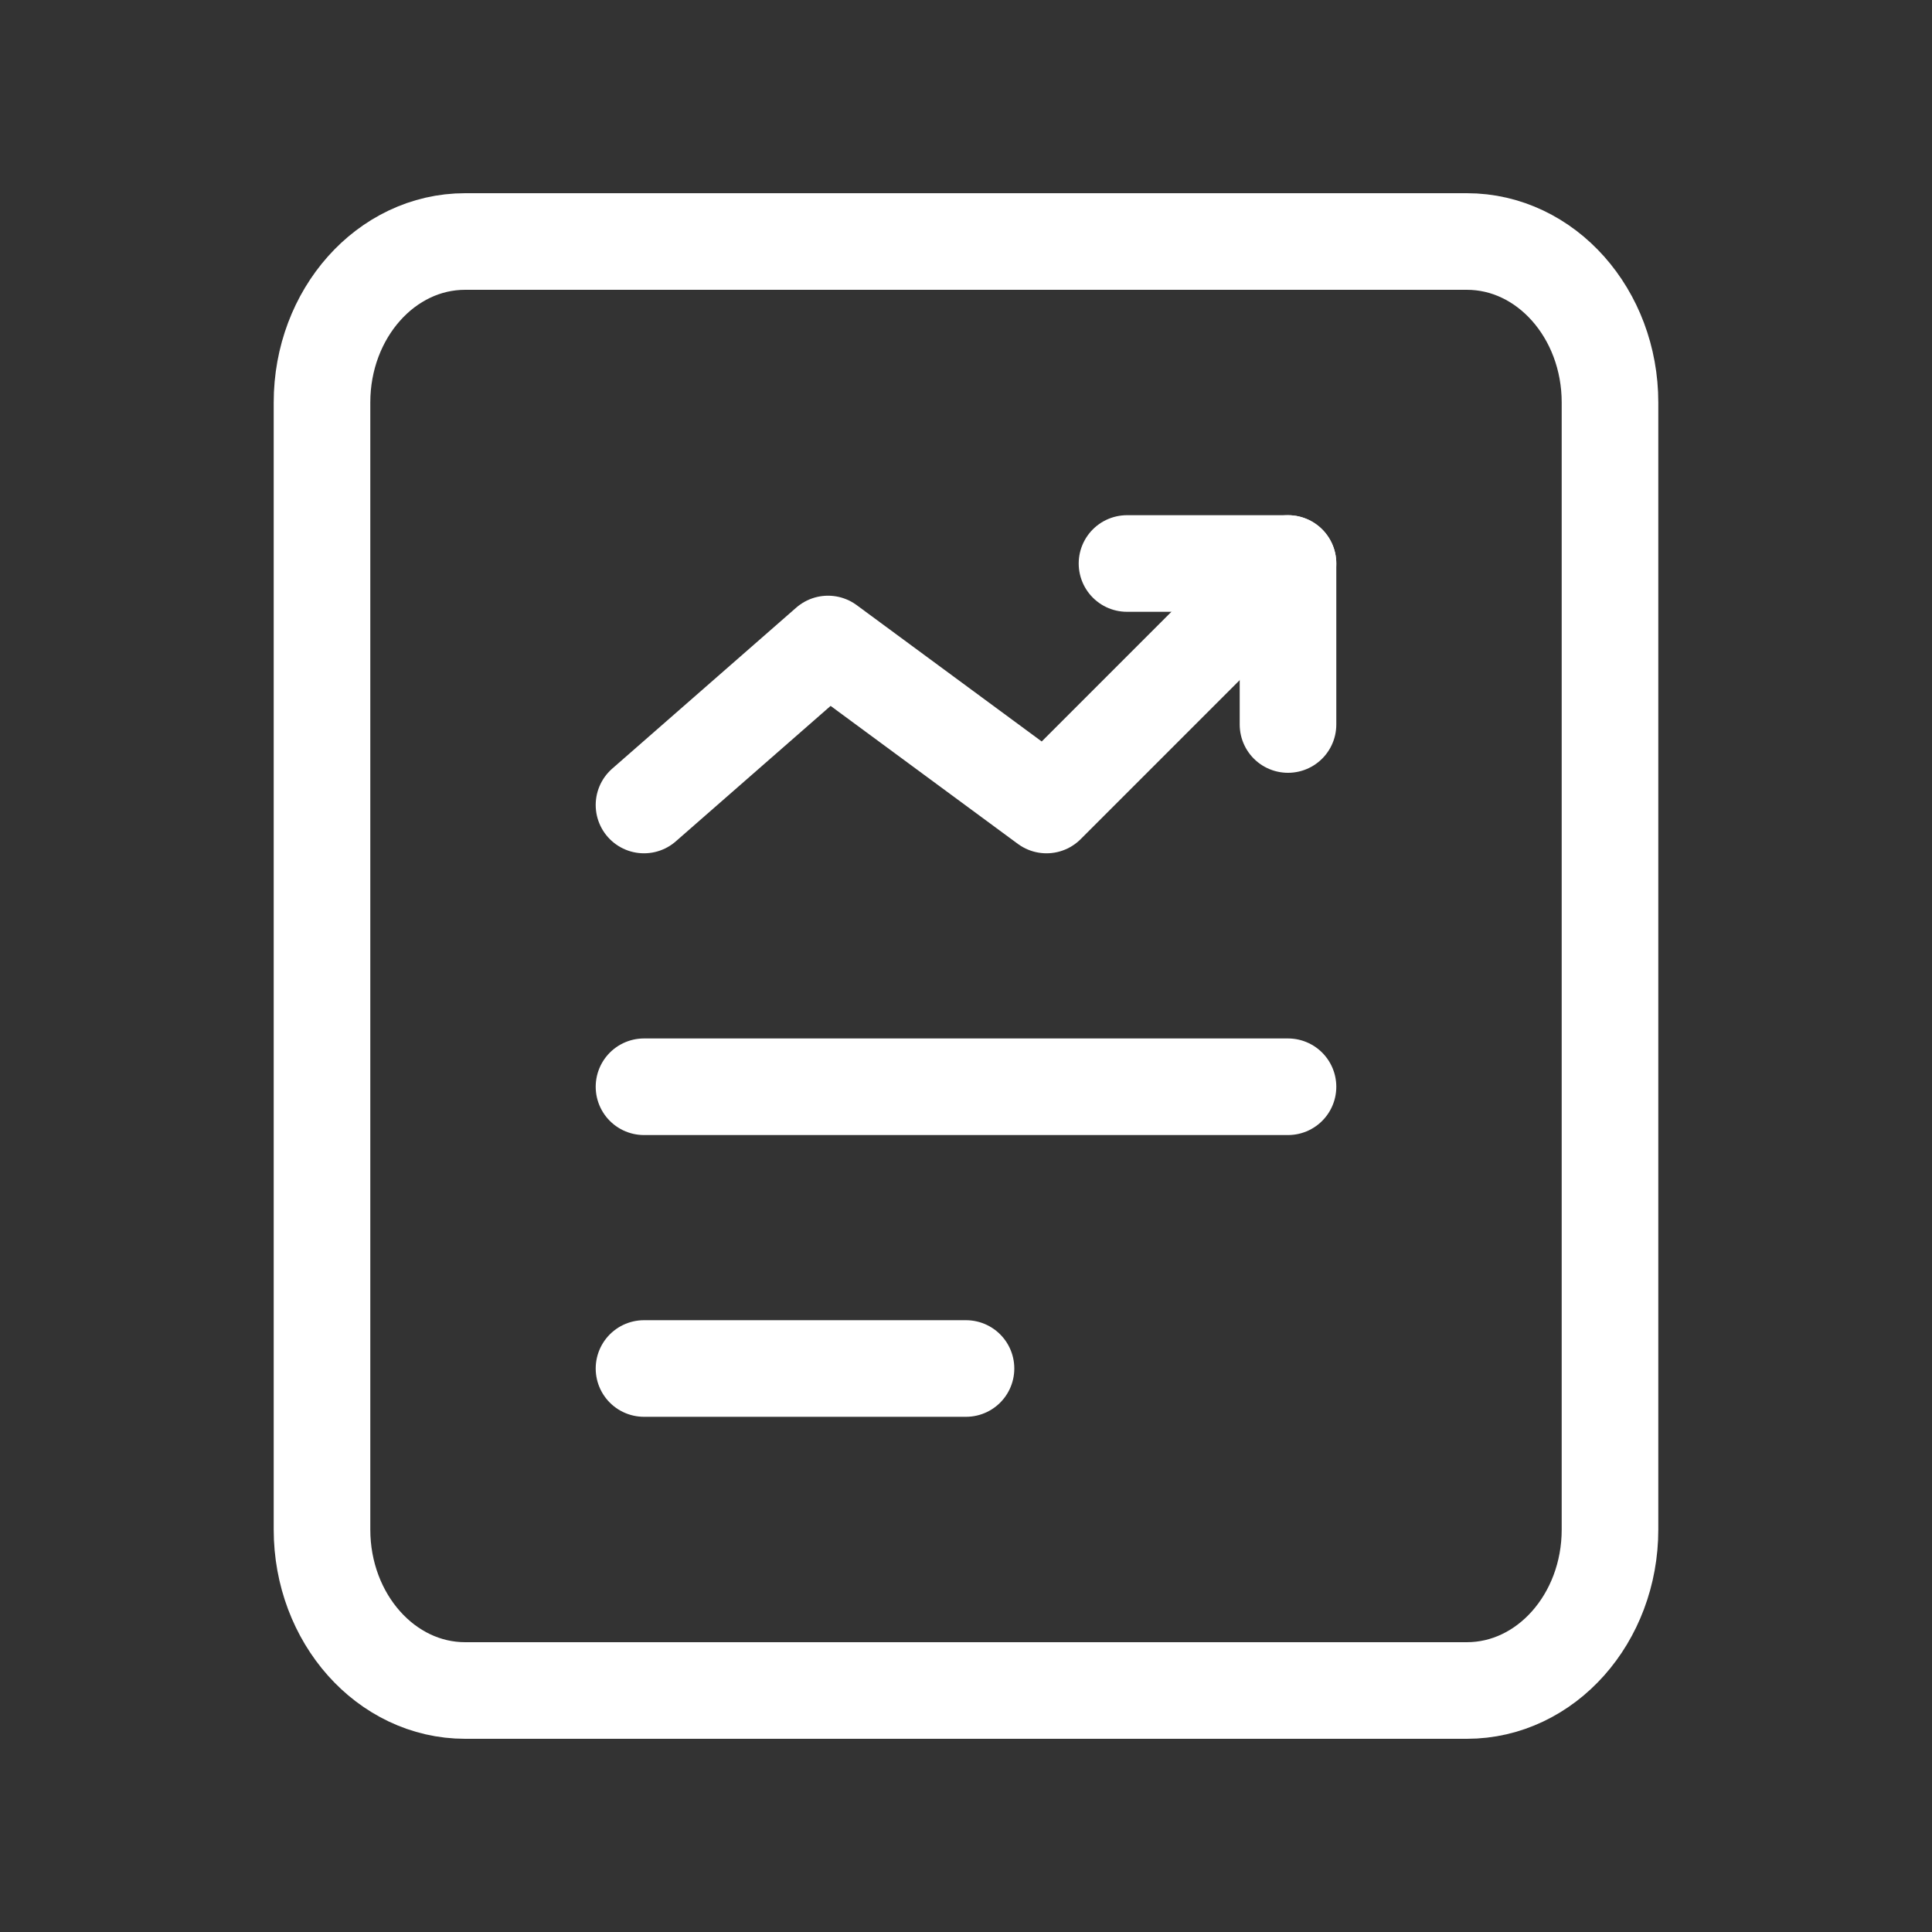
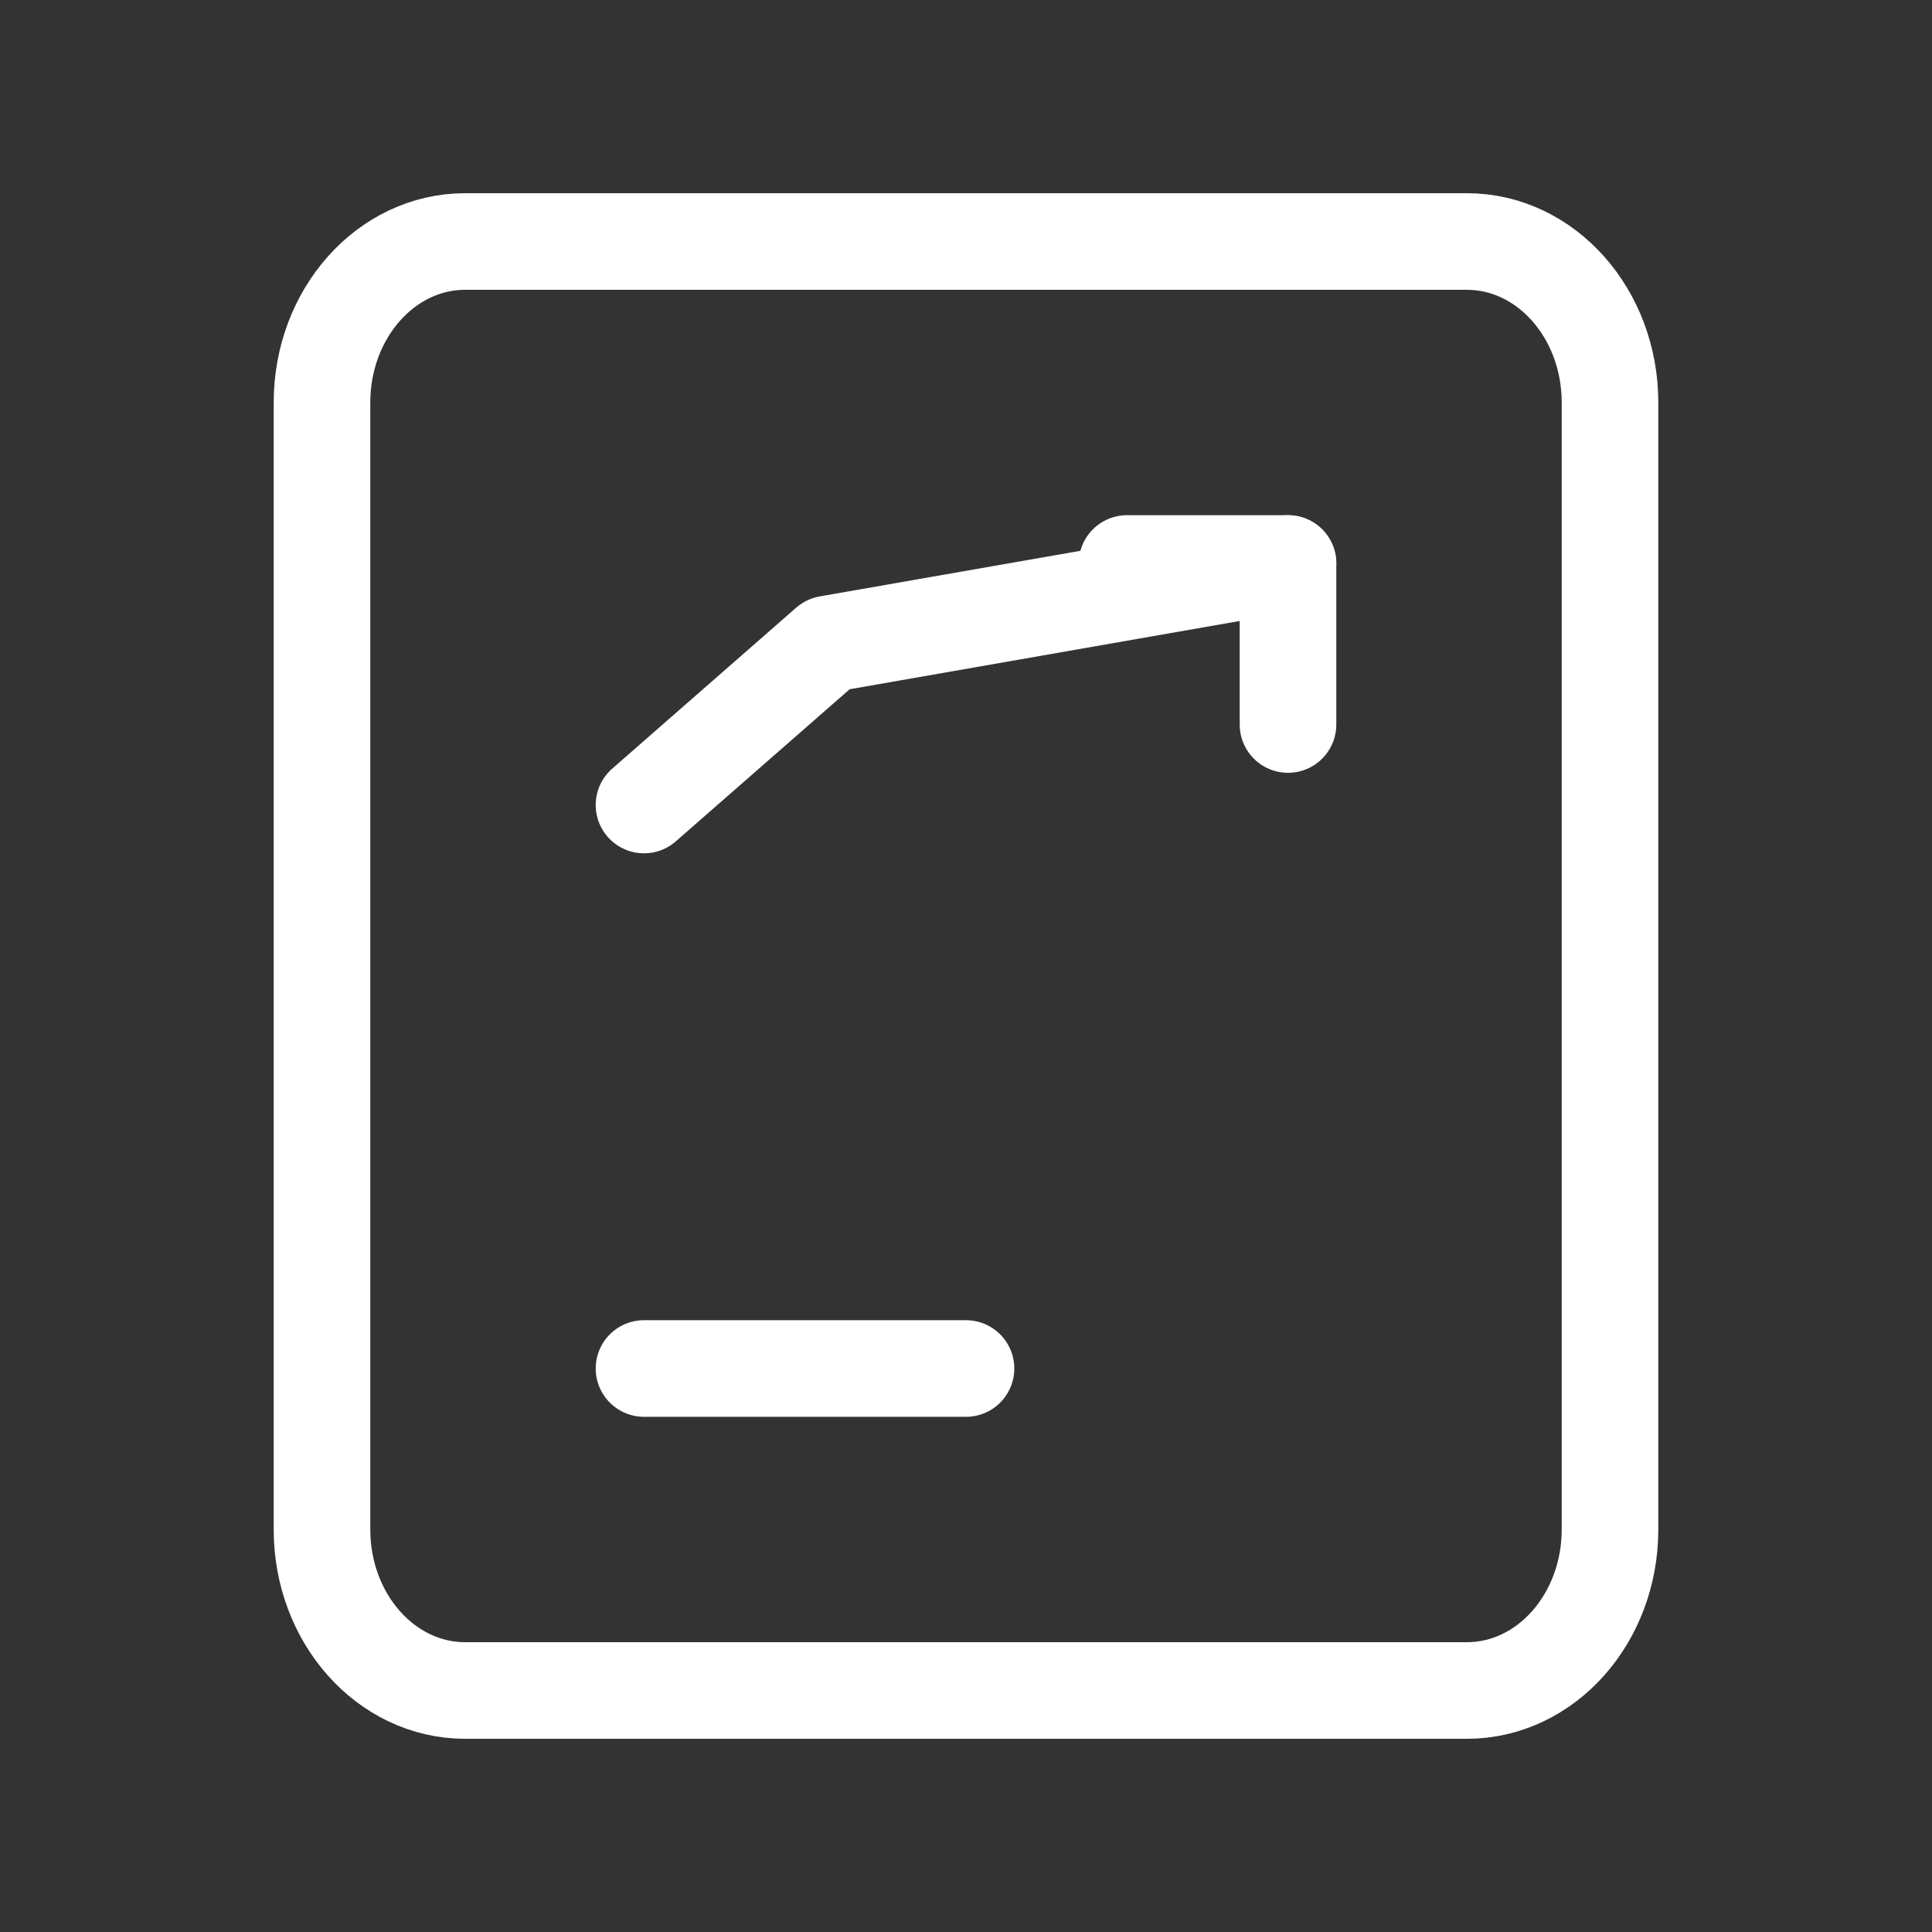
<svg xmlns="http://www.w3.org/2000/svg" width="60" height="60" viewBox="0 0 60 60" fill="none">
  <rect x="0" y="0" width="60" height="60" fill="#333333" stroke="none" />
  <path d="M40 22.5V17.5H35" stroke="white" stroke-width="3" stroke-linecap="round" stroke-linejoin="round" />
  <path fill-rule="evenodd" clip-rule="evenodd" d="M14.445 7.5H45.555C48.01 7.5 50 9.738 50 12.5V47.5C50 50.263 48.01 52.5 45.555 52.5H14.445C11.99 52.5 10 50.263 10 47.5V12.5C10 9.738 11.99 7.5 14.445 7.5V7.5Z" stroke="white" stroke-width="3" stroke-linecap="round" stroke-linejoin="round" />
-   <path d="M20 33.75H40" stroke="white" stroke-width="3" stroke-linecap="round" stroke-linejoin="round" />
  <path d="M20 42.5H30" stroke="white" stroke-width="3" stroke-linecap="round" stroke-linejoin="round" />
-   <path d="M40 17.5L32.5 25L25.715 20L20 25" stroke="white" stroke-width="3" stroke-linecap="round" stroke-linejoin="round" />
+   <path d="M40 17.5L25.715 20L20 25" stroke="white" stroke-width="3" stroke-linecap="round" stroke-linejoin="round" />
</svg>